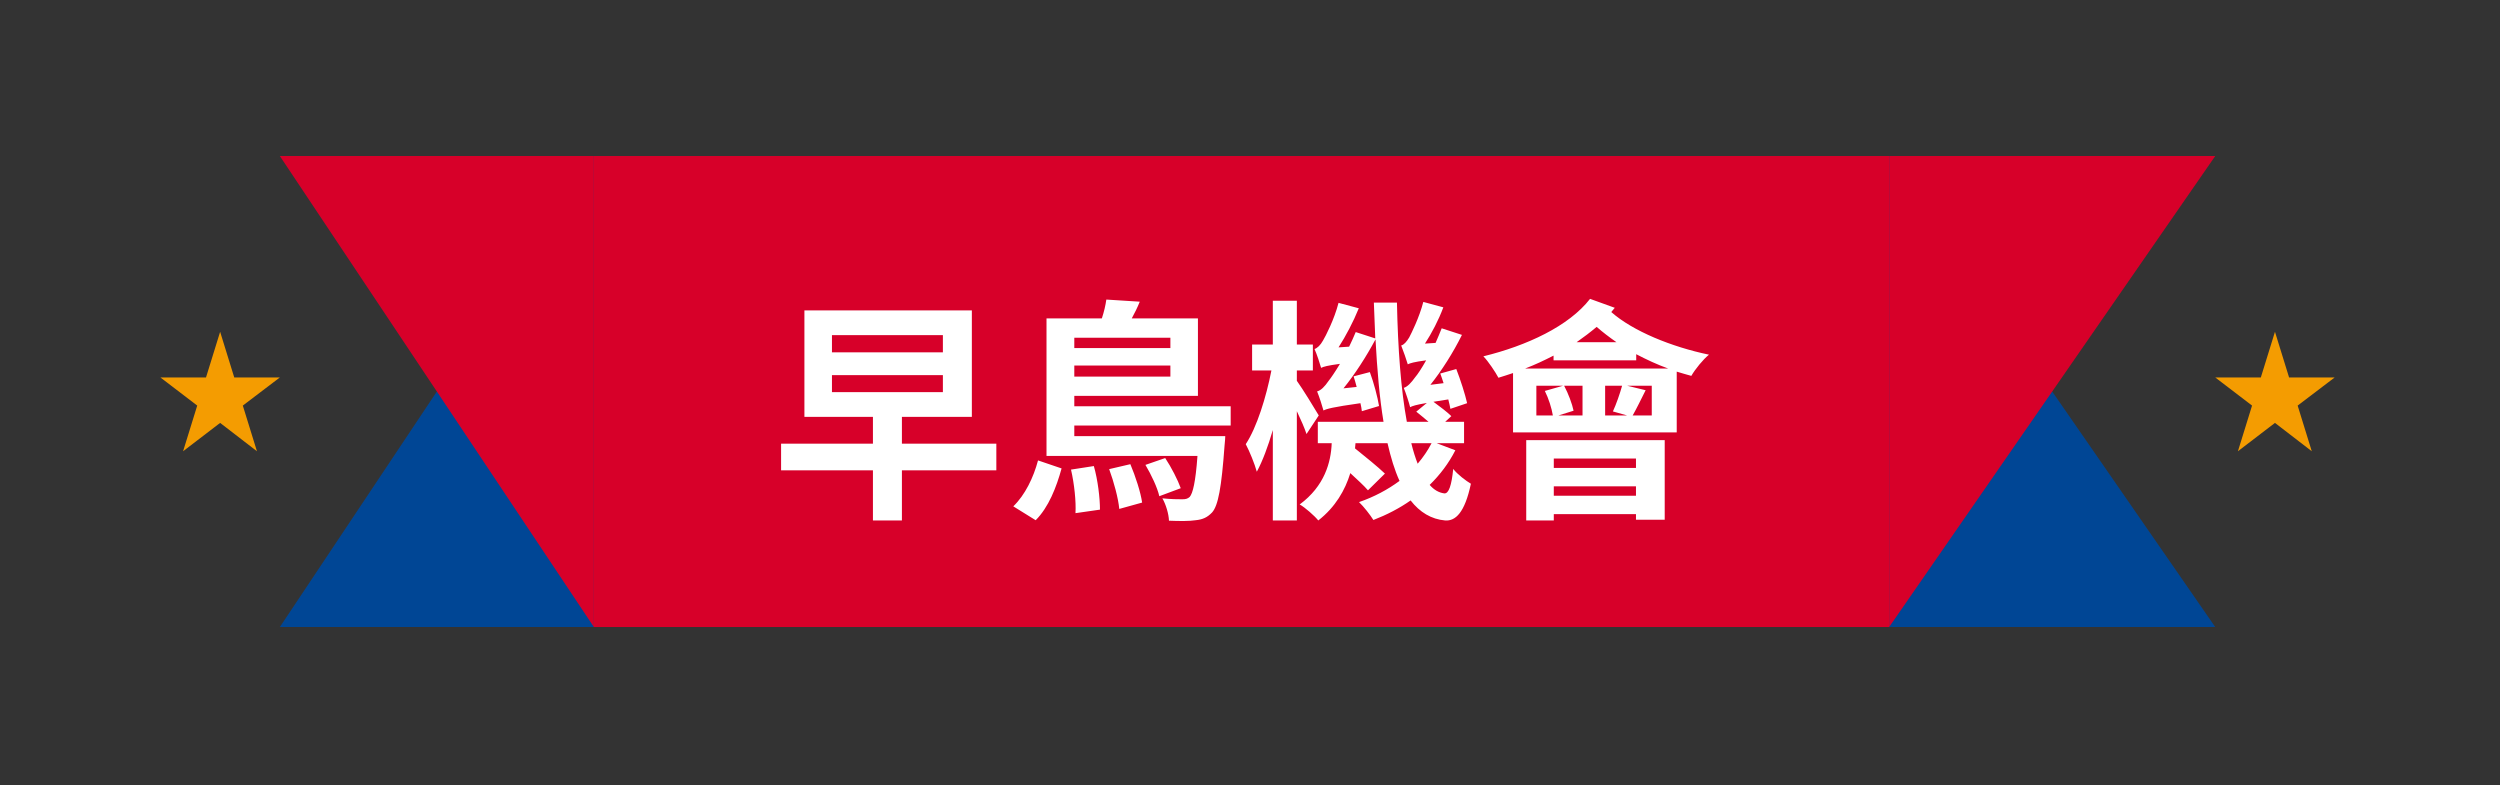
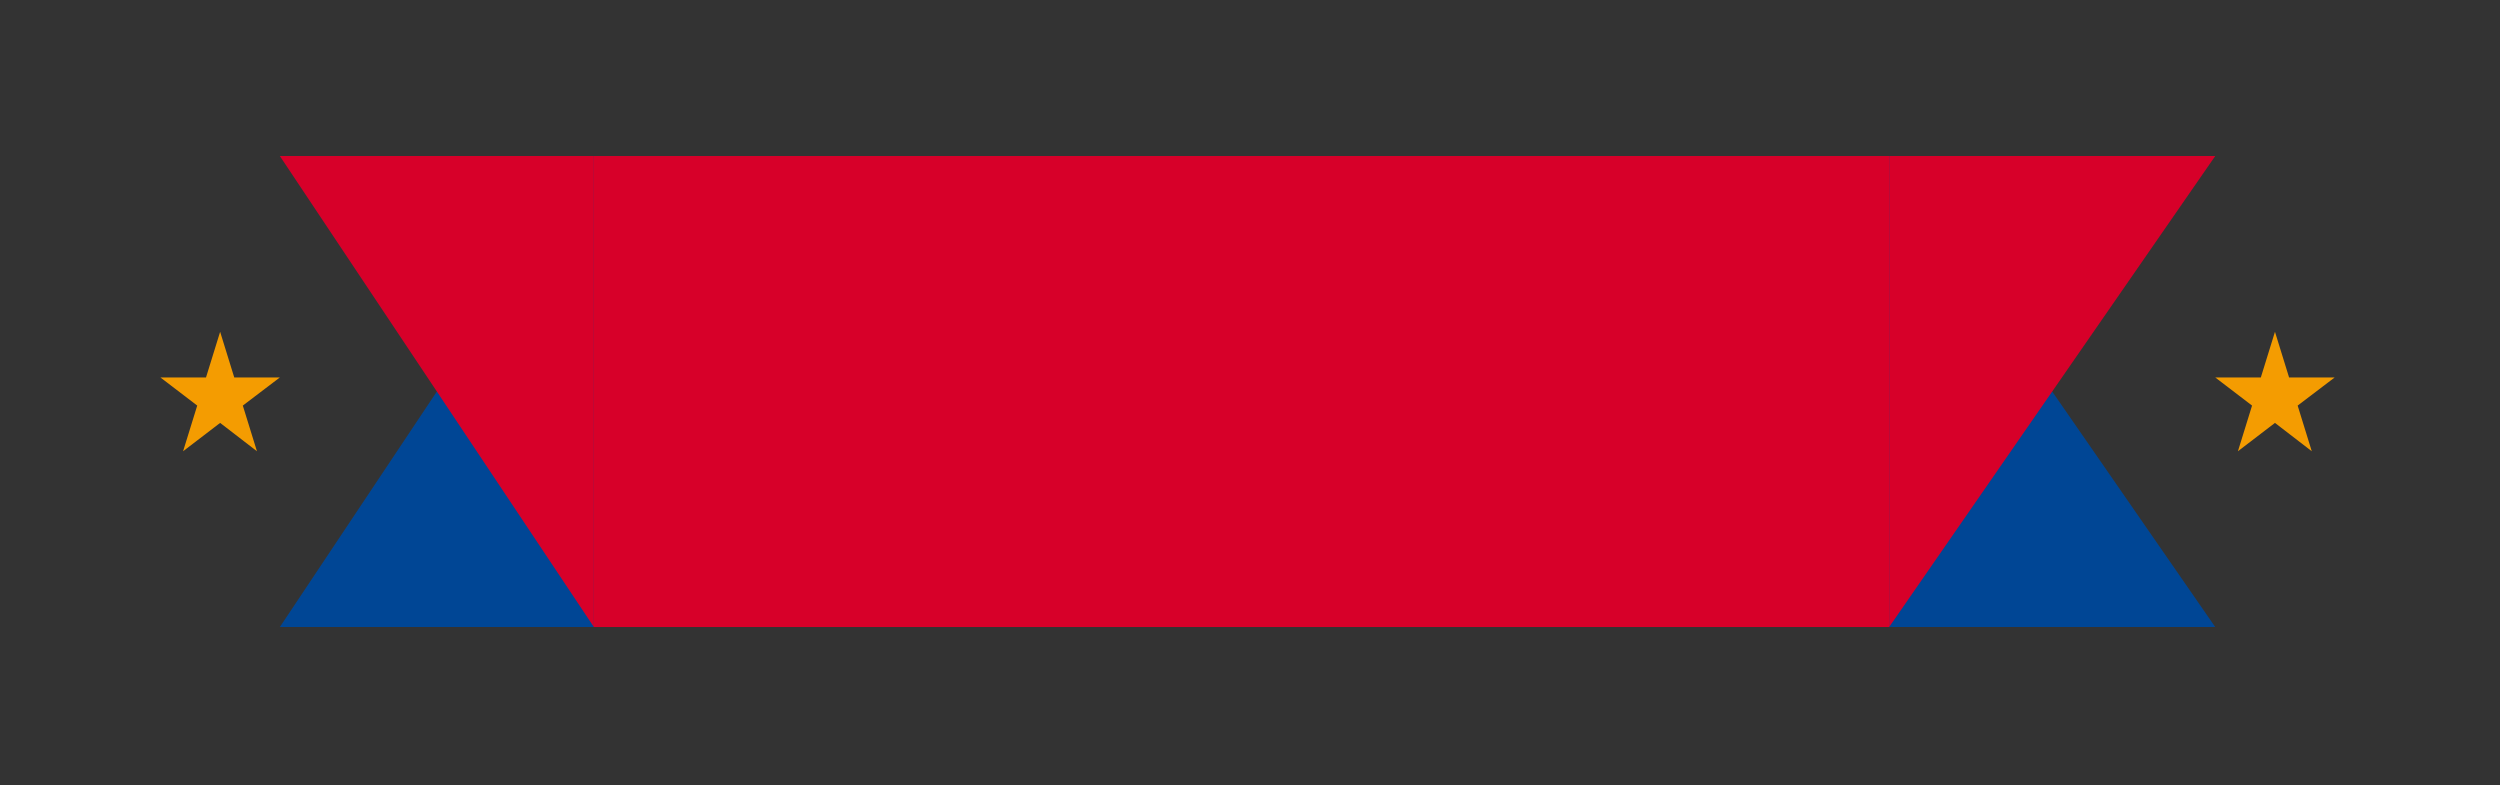
<svg xmlns="http://www.w3.org/2000/svg" width="207" height="65" viewBox="0 0 207 65" fill="none">
  <rect x="0" y="0" width="207" height="65" fill="#333333" stroke="none" />
  <path d="M18.227 27.473L19.396 31.253H23.172L20.105 33.582L21.275 37.363L18.227 35.016L15.16 37.363L16.33 33.582L13.281 31.253H17.057L18.227 27.473Z" fill="#F49C01" />
  <path d="M49.172 51.918V12.918L23.172 51.918H49.172Z" fill="#004695" />
-   <path d="M49.172 12.918V51.918L23.172 12.918H49.172Z" fill="#D70029" />
+   <path d="M49.172 12.918V51.918L23.172 12.918Z" fill="#D70029" />
  <rect width="107.25" height="39" transform="translate(49.172 12.918)" fill="#D70029" />
-   <path d="M68.886 31.063V32.467H78.071V31.063H68.886ZM68.886 27.748V29.172H78.071V27.748H68.886ZM82.497 36.738V38.941H74.678V43.095H72.279V38.941H64.674V36.738H72.279V34.515H66.605V25.701H80.469V34.515H74.678V36.738H82.497ZM85.754 43.075L83.901 41.925C84.876 40.989 85.578 39.526 85.949 38.122L87.899 38.785C87.47 40.345 86.826 42.003 85.754 43.075ZM88.679 38.883L90.57 38.59C90.902 39.741 91.077 41.242 91.077 42.198L89.049 42.49C89.108 41.554 88.952 40.053 88.679 38.883ZM91.838 38.844L93.593 38.434C94.022 39.448 94.451 40.774 94.568 41.613L92.676 42.139C92.598 41.281 92.228 39.897 91.838 38.844ZM94.841 38.493L96.479 37.927C96.986 38.688 97.532 39.76 97.766 40.423L95.991 41.086C95.835 40.384 95.328 39.312 94.841 38.493ZM96.908 27.963H88.952V28.821H96.908V27.963ZM88.952 31.18H96.908V30.264H88.952V31.18ZM101.9 35.236H88.952V36.114H101.451C101.451 36.114 101.432 36.64 101.393 36.894C101.139 40.384 100.866 41.866 100.359 42.432C99.95 42.861 99.56 43.017 98.994 43.075C98.507 43.153 97.688 43.153 96.791 43.114C96.771 42.549 96.537 41.769 96.245 41.262C96.966 41.34 97.61 41.34 97.883 41.34C98.175 41.34 98.331 41.301 98.507 41.145C98.76 40.852 98.994 39.936 99.15 37.752H86.651V26.364H91.233C91.409 25.837 91.545 25.252 91.604 24.804L94.373 24.979C94.178 25.467 93.944 25.935 93.71 26.364H99.189V32.779H88.952V33.637H101.9V35.236ZM109.193 34.398L108.179 35.938C108.023 35.451 107.711 34.749 107.379 34.047V43.095H105.39V35.607C105 36.952 104.532 38.2 104.064 39.058C103.889 38.415 103.46 37.362 103.148 36.777C104.064 35.392 104.844 32.877 105.273 30.673H103.674V28.528H105.39V24.901H107.379V28.528H108.705V30.673H107.379V31.531C107.808 32.116 108.92 33.93 109.193 34.398ZM118.533 36.699H116.856C117.012 37.342 117.188 37.888 117.383 38.395C117.831 37.869 118.221 37.303 118.533 36.699ZM118.962 36.699L120.503 37.284C119.957 38.356 119.235 39.312 118.377 40.15C118.728 40.56 119.138 40.794 119.586 40.852C119.957 40.891 120.191 40.189 120.327 38.824C120.659 39.273 121.419 39.838 121.79 40.053C121.283 42.471 120.503 43.153 119.664 43.095C118.514 42.997 117.558 42.412 116.798 41.437C115.881 42.081 114.828 42.627 113.717 43.056C113.463 42.646 112.917 41.944 112.527 41.574C113.775 41.145 114.906 40.54 115.881 39.819C115.472 38.922 115.16 37.888 114.887 36.699H112.235C112.215 36.835 112.215 36.991 112.196 37.128C112.995 37.771 114.107 38.668 114.672 39.214L113.268 40.599C112.937 40.209 112.371 39.702 111.806 39.175C111.377 40.579 110.577 41.983 109.154 43.095C108.861 42.724 108.042 42.003 107.613 41.769C109.68 40.248 110.207 38.259 110.265 36.699H109.115V34.924H114.555C114.224 32.935 114.029 30.634 113.892 28.099C113.132 29.523 112.176 31.005 111.24 32.155L112.332 32.038C112.254 31.726 112.157 31.414 112.079 31.161L113.424 30.81C113.756 31.707 114.068 32.896 114.185 33.618L112.761 34.047C112.742 33.852 112.703 33.637 112.644 33.384C110.304 33.715 109.856 33.852 109.583 33.988C109.505 33.676 109.232 32.838 109.056 32.409C109.368 32.331 109.68 32.019 110.012 31.531C110.187 31.317 110.538 30.81 110.948 30.127C109.914 30.264 109.583 30.361 109.388 30.459C109.29 30.108 109.037 29.328 108.842 28.899C109.076 28.821 109.329 28.587 109.544 28.197C109.758 27.846 110.48 26.442 110.831 25.077L112.508 25.525C112.059 26.637 111.435 27.826 110.831 28.762L111.708 28.704C111.903 28.294 112.098 27.885 112.254 27.495L113.873 28.021C113.834 27.085 113.795 26.071 113.756 25.057H115.667C115.745 28.879 115.998 32.272 116.486 34.924H118.28C117.948 34.632 117.578 34.339 117.266 34.086L118.143 33.364C117.227 33.52 116.934 33.618 116.759 33.715C116.681 33.384 116.408 32.545 116.232 32.116C116.544 32.019 116.837 31.707 117.188 31.219C117.363 31.024 117.714 30.498 118.085 29.835C117.071 29.971 116.759 30.069 116.564 30.166C116.466 29.815 116.193 29.055 116.018 28.606C116.252 28.548 116.466 28.294 116.681 27.943C116.856 27.612 117.519 26.286 117.851 24.999L119.508 25.447C119.118 26.5 118.553 27.573 117.987 28.45L118.865 28.392C119.04 28.002 119.216 27.573 119.372 27.183L121.049 27.729C120.327 29.191 119.372 30.693 118.436 31.863L119.528 31.726C119.43 31.453 119.352 31.161 119.255 30.927L120.581 30.556C120.932 31.453 121.322 32.682 121.478 33.384L120.093 33.852C120.054 33.637 119.996 33.364 119.918 33.072C119.43 33.15 119.021 33.208 118.689 33.267C119.216 33.657 119.84 34.125 120.171 34.456L119.664 34.924H121.224V36.699H118.962ZM135.459 37.966H128.654V38.746H135.459V37.966ZM128.654 41.047H135.459V40.267H128.654V41.047ZM126.372 43.095V36.445H137.838V43.036H135.459V42.568H128.654V43.095H126.372ZM126.275 30.517H138.131C137.214 30.186 136.337 29.776 135.479 29.328V29.835H128.634V29.445C127.874 29.835 127.094 30.205 126.275 30.517ZM136.766 34.398V31.941H134.738L136.259 32.311C135.869 33.091 135.498 33.852 135.186 34.398H136.766ZM127.211 34.398H128.576C128.478 33.793 128.225 32.994 127.913 32.37L129.414 31.941H127.211V34.398ZM131.033 34.398V31.941H129.512C129.863 32.604 130.175 33.442 130.292 34.008L129.044 34.398H131.033ZM134.309 31.941H132.905V34.398H134.718L133.548 34.066C133.821 33.481 134.133 32.584 134.309 31.941ZM130.545 28.333H133.841C133.256 27.924 132.69 27.495 132.203 27.066C131.696 27.495 131.13 27.924 130.545 28.333ZM131.657 24.745L133.704 25.486C133.607 25.603 133.509 25.72 133.412 25.837C135.206 27.417 138.404 28.723 141.504 29.367C141.017 29.757 140.354 30.576 140.042 31.122C139.652 31.024 139.242 30.888 138.833 30.771V35.802H125.28V30.888C124.871 31.024 124.461 31.161 124.071 31.278C123.837 30.829 123.213 29.893 122.823 29.503C126.411 28.626 129.902 27.007 131.657 24.745Z" fill="white" />
  <path d="M156.422 51.918V12.918L183.422 51.918H156.422Z" fill="#004695" />
  <path d="M156.422 12.918V51.918L183.422 12.918H156.422Z" fill="#D70029" />
  <path d="M188.367 27.473L189.536 31.253H193.312L190.245 33.582L191.415 37.363L188.367 35.016L185.3 37.363L186.47 33.582L183.422 31.253H187.197L188.367 27.473Z" fill="#F49C01" />
</svg>